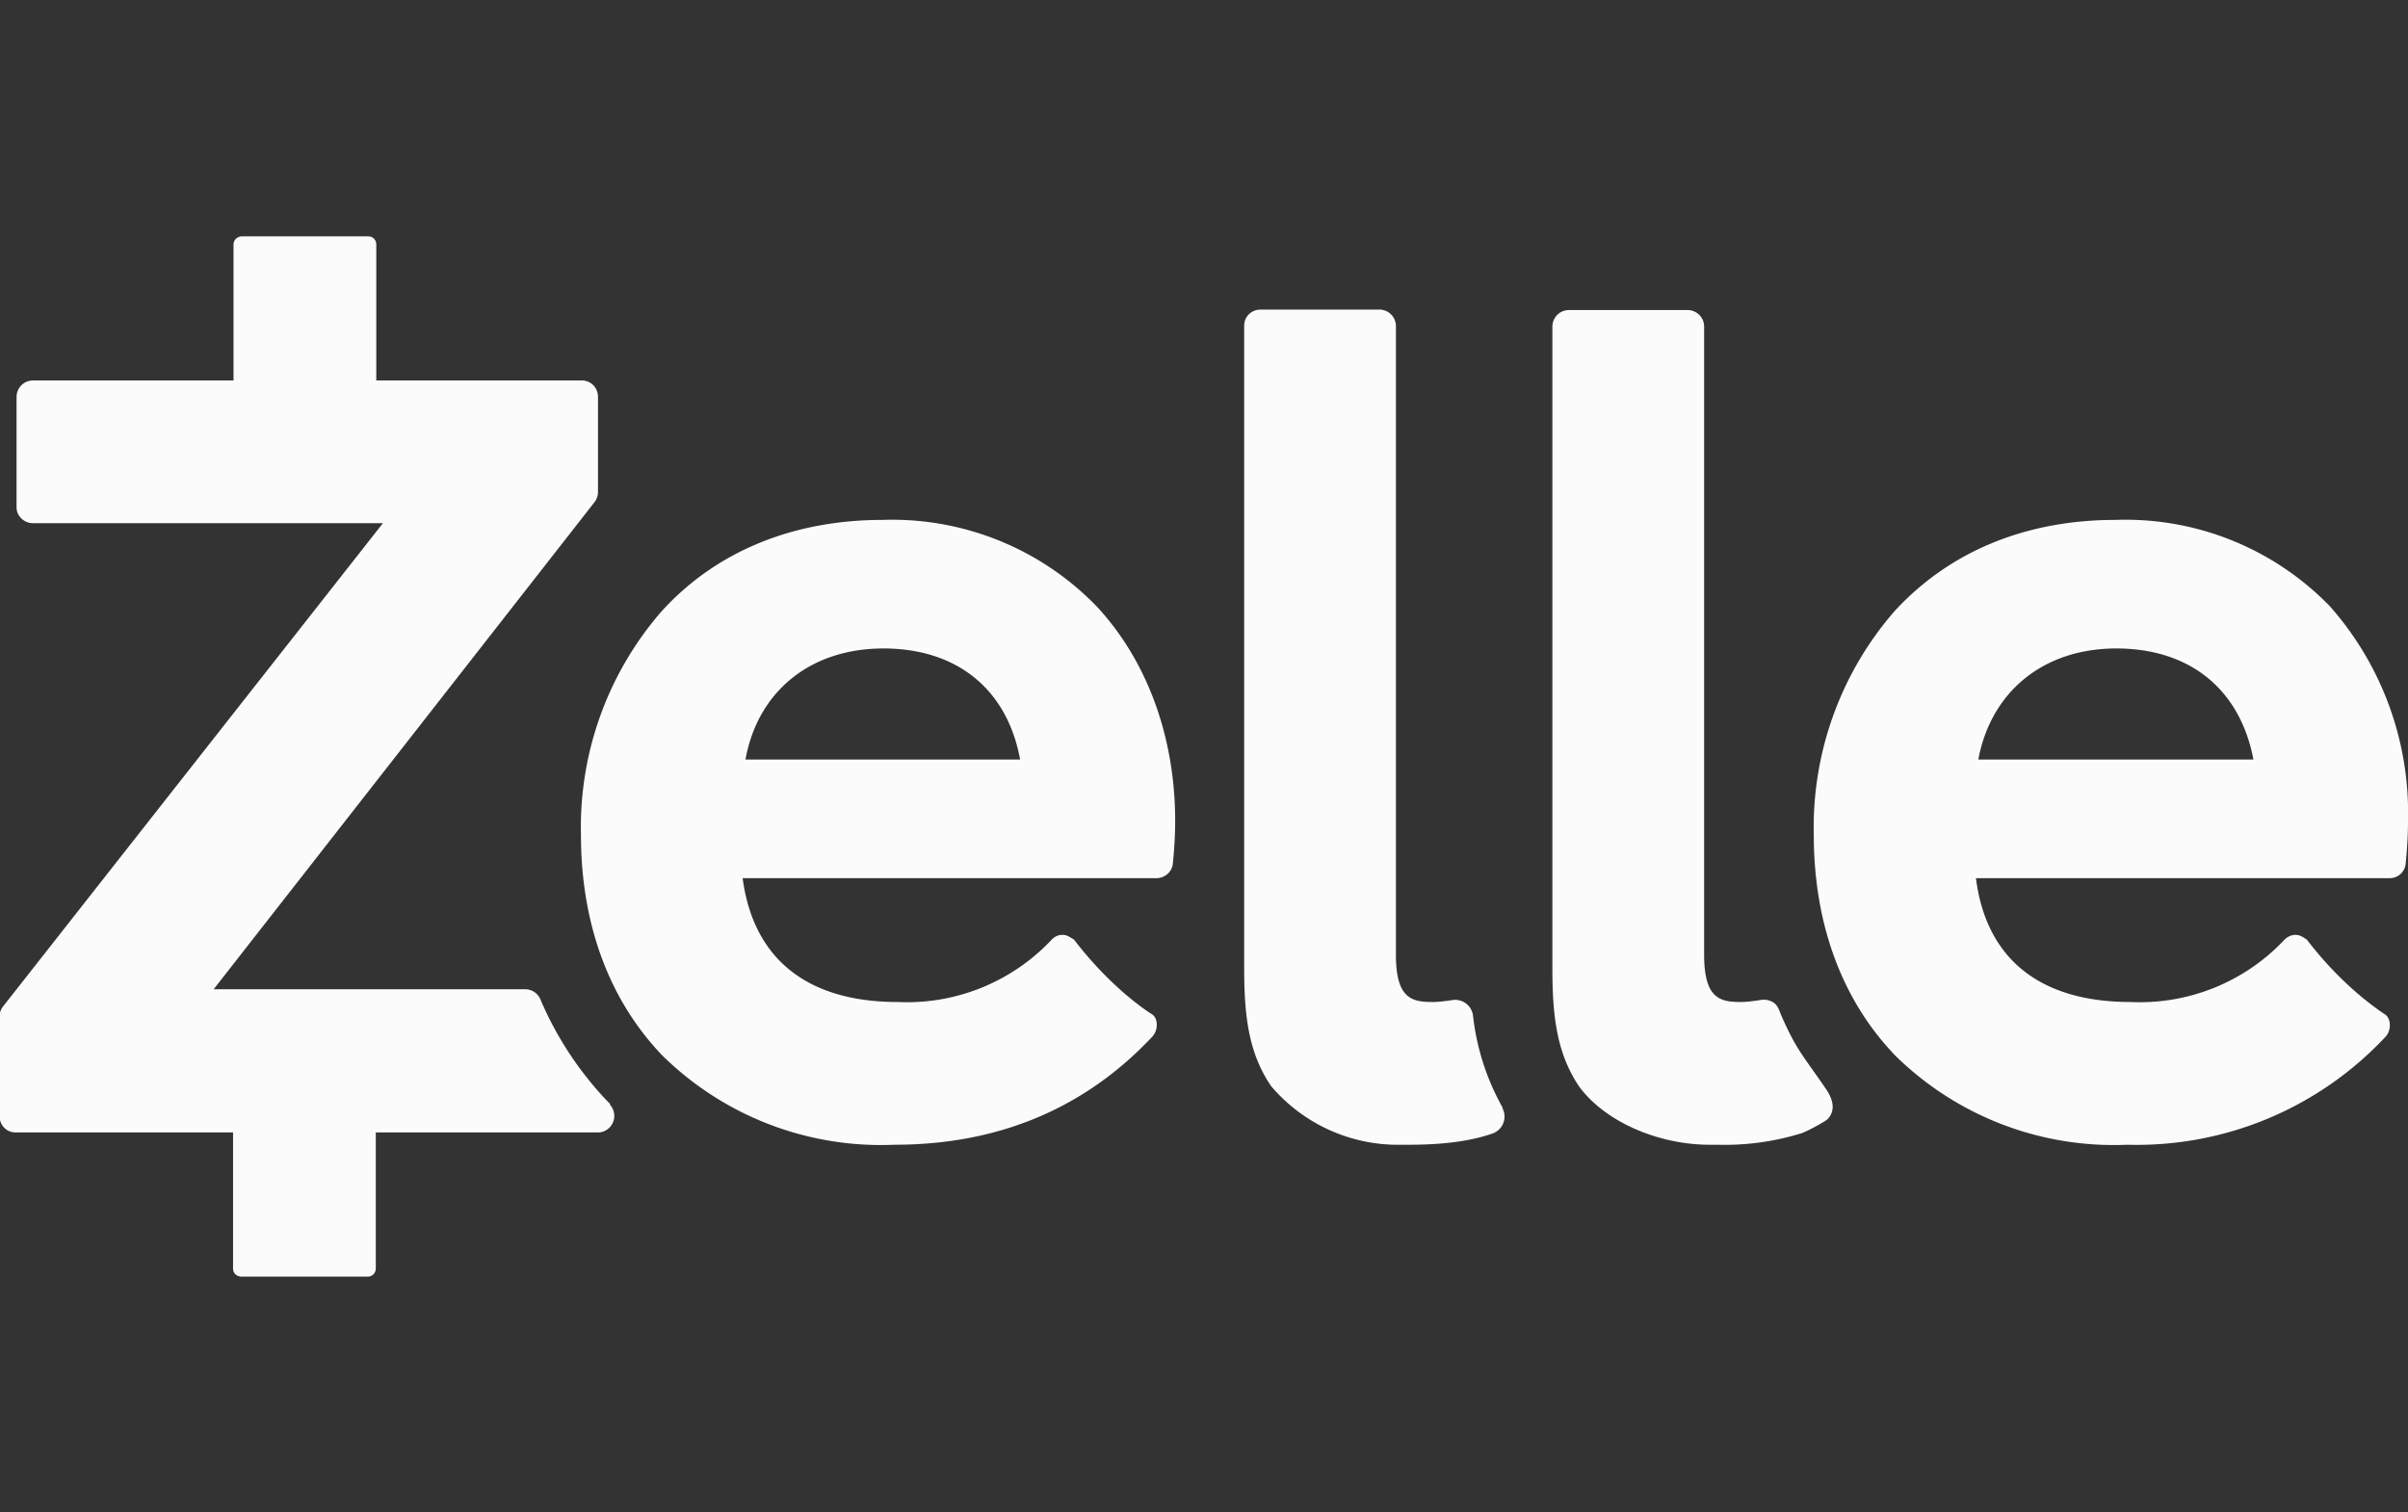
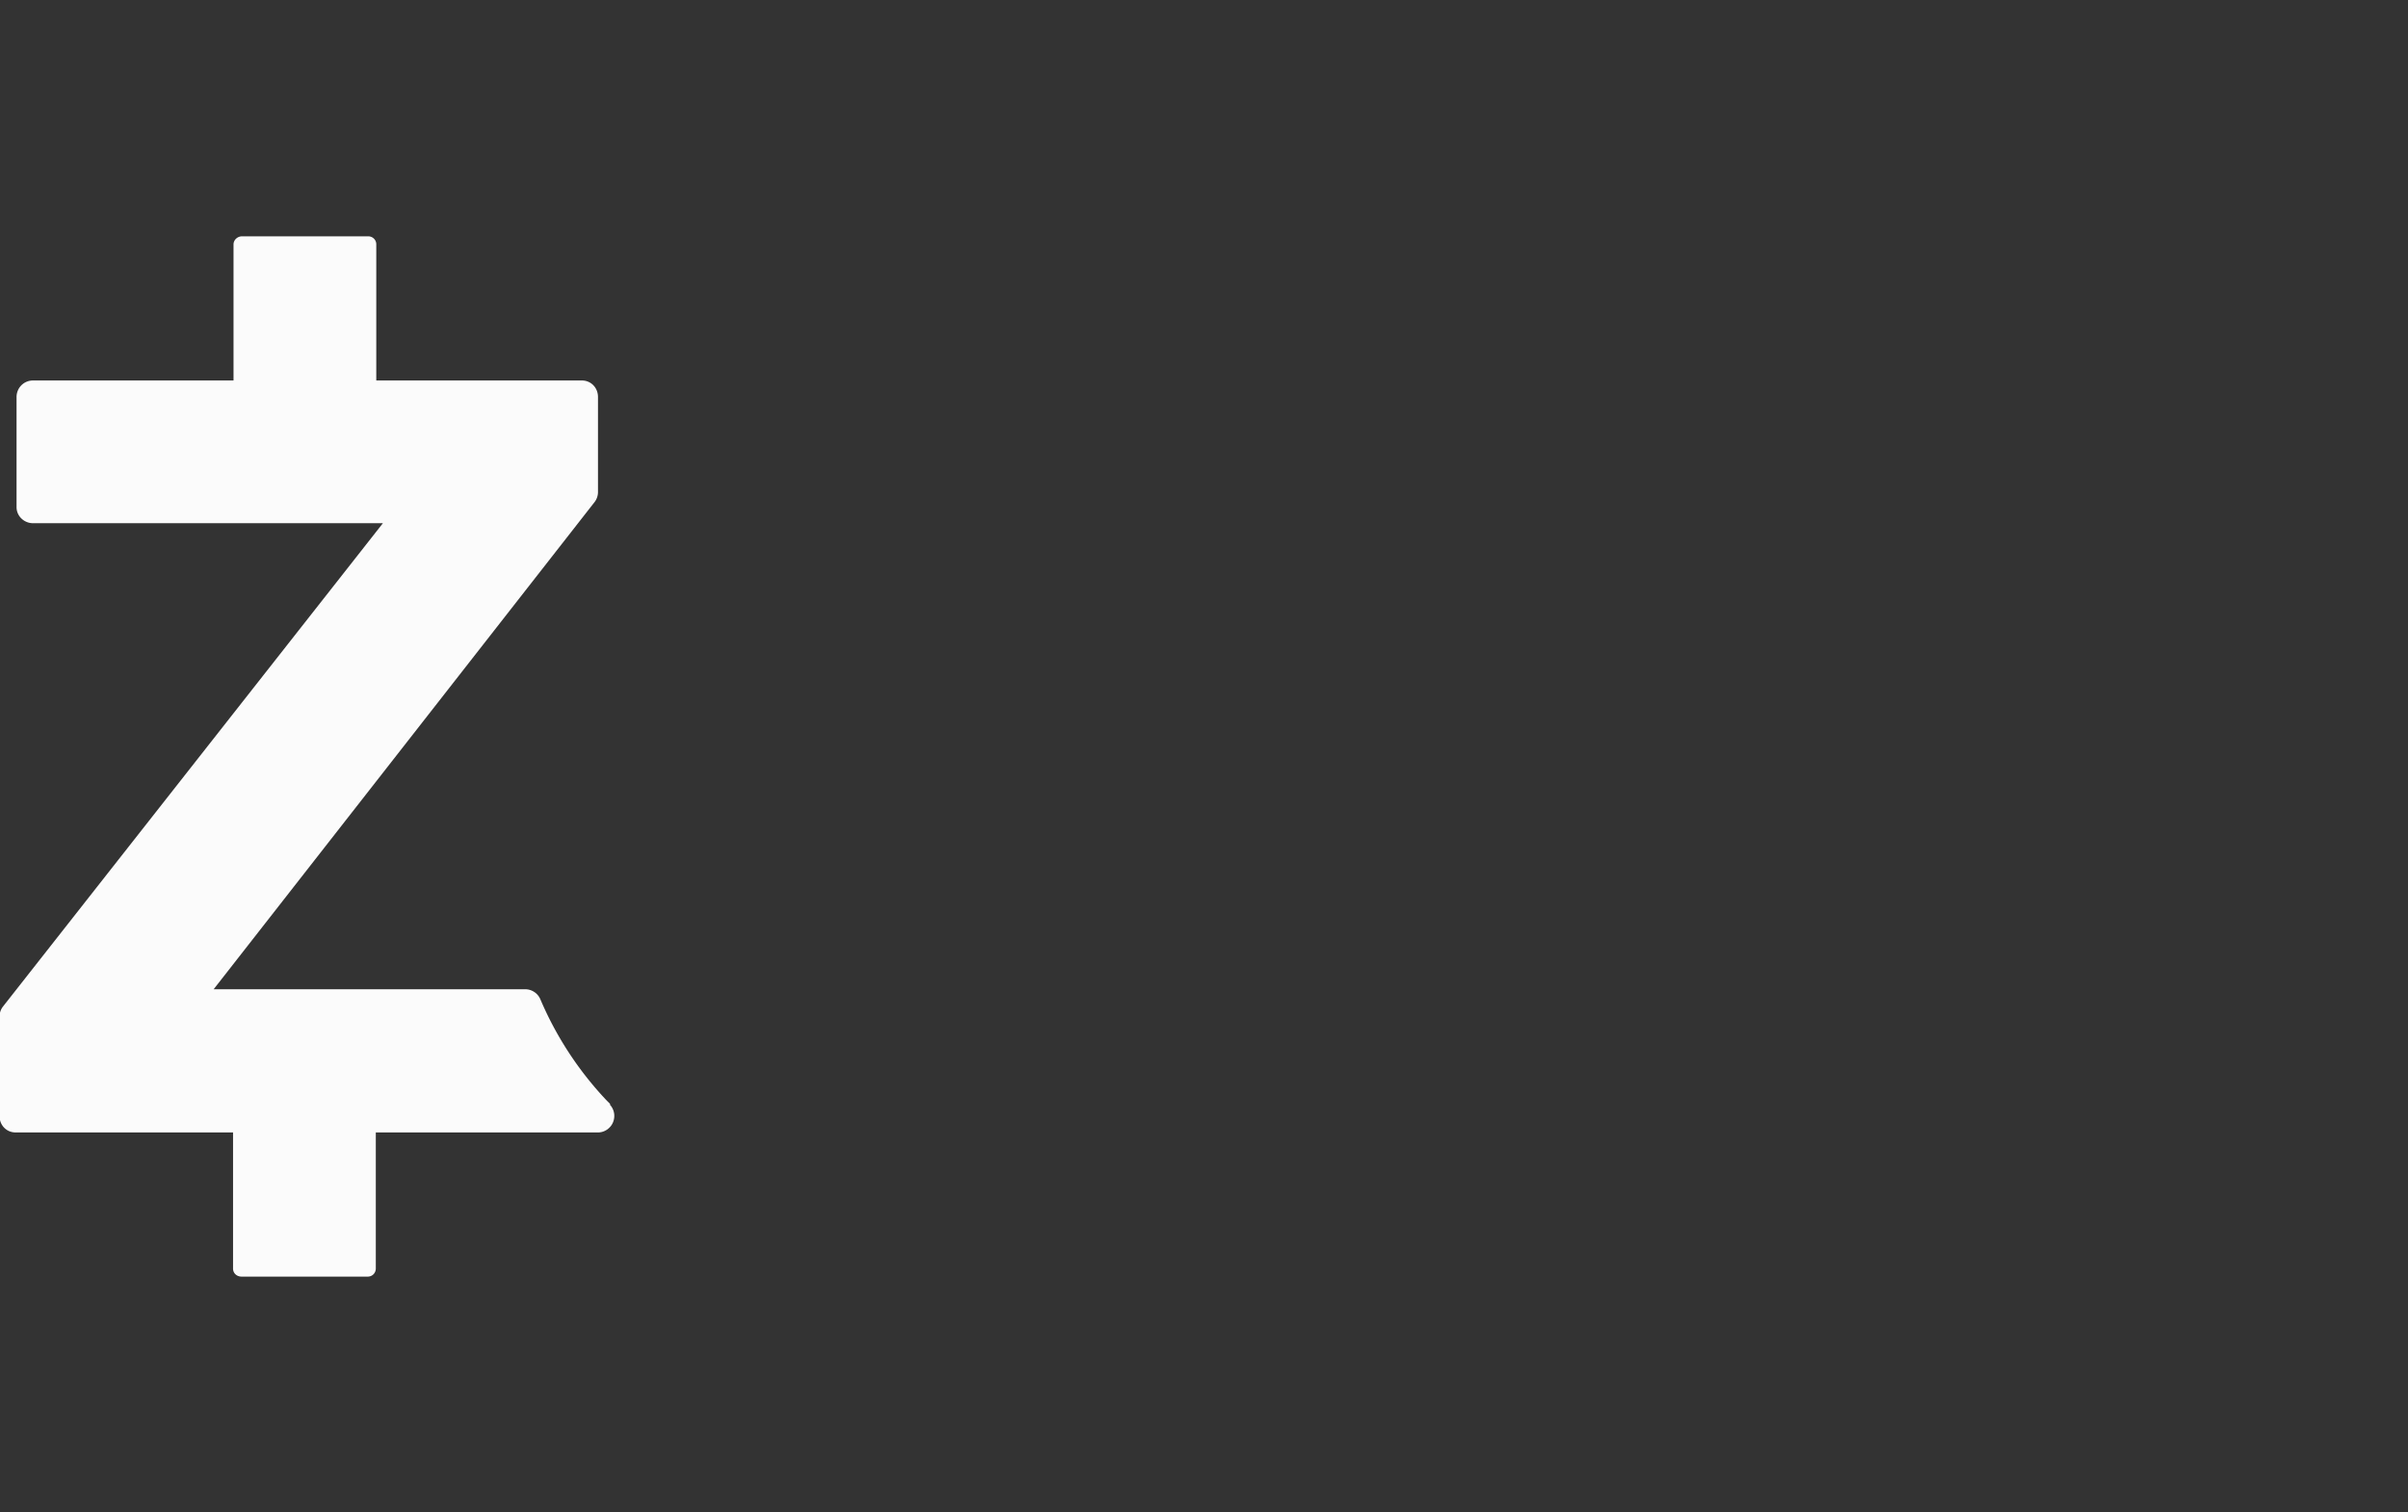
<svg xmlns="http://www.w3.org/2000/svg" width="50.94" height="32" fill="#fbfbfb" viewBox="0 0 50.94 32">
  <rect x="0" y="0" width="50.94" height="32" fill="#333333" stroke="none" />
-   <path d="M31.79 23.44a5.14 5.14 0 0 1-.63-1.96.38.38 0 0 0-.44-.32c-.14.02-.28.04-.42.04-.44 0-.77-.08-.77-1V6.89a.35.35 0 0 0-.35-.34h-2.51c-.2 0-.35.15-.35.34v13.6c0 1.03.1 1.8.57 2.49a3.52 3.52 0 0 0 2.76 1.24h.16c.64 0 1.26-.06 1.77-.24a.38.38 0 0 0 .2-.54zM38.6 23c-.46-.67-.6-.79-.92-1.52-.04-.1-.07-.2-.15-.26a.38.38 0 0 0-.3-.06c-.14.02-.28.04-.41.04-.44 0-.77-.08-.77-1V6.9a.35.35 0 0 0-.35-.34h-2.52a.35.35 0 0 0-.34.34v13.6c0 1.02.1 1.79.56 2.48.57.78 1.72 1.24 2.76 1.24h.17a5.5 5.5 0 0 0 1.77-.24c.1-.03.48-.23.56-.3.25-.26 0-.59-.06-.68zM18.67 11c-1.9 0-3.53.67-4.68 1.94a6.96 6.96 0 0 0-1.7 4.73c0 1.88.6 3.5 1.73 4.67a6.59 6.59 0 0 0 4.9 1.88c2.19 0 4.02-.76 5.45-2.28.13-.13.14-.39 0-.48-.16-.1-.9-.6-1.65-1.58-.1-.06-.15-.1-.24-.1h-.01c-.1 0-.18.05-.24.12a4.2 4.2 0 0 1-3.24 1.3c-1.89 0-3.05-.89-3.28-2.62h8.75c.18 0 .33-.13.35-.3.03-.29.05-.6.05-.91 0-1.79-.6-3.4-1.66-4.54A6.02 6.02 0 0 0 18.67 11zm-2.9 5.07c.26-1.44 1.37-2.35 2.92-2.35 1.56 0 2.62.87 2.89 2.35zM44.75 11c-1.9 0-3.52.67-4.68 1.94a6.96 6.96 0 0 0-1.7 4.73c0 1.88.6 3.5 1.73 4.67a6.59 6.59 0 0 0 4.9 1.88 7.2 7.2 0 0 0 5.46-2.28c.13-.13.13-.39-.01-.48-.15-.1-.9-.6-1.65-1.58-.09-.06-.15-.1-.24-.1-.1 0-.19.05-.25.12a4.2 4.2 0 0 1-3.24 1.3c-1.89 0-3.05-.89-3.27-2.62h8.75c.18 0 .32-.13.34-.3.03-.29.05-.6.05-.91a6.6 6.6 0 0 0-1.65-4.54A6.02 6.02 0 0 0 44.75 11zm-2.9 5.07c.27-1.44 1.38-2.35 2.92-2.35 1.56 0 2.62.87 2.9 2.35z" />
  <path d="m12.91 23.36-.04-.04-.03-.03a7.22 7.22 0 0 1-1.41-2.15.35.35 0 0 0-.32-.21H4.52l8.06-10.31a.35.35 0 0 0 .07-.21V8.4c0-.2-.15-.35-.34-.35H7.96V5.17c0-.1-.08-.17-.17-.17H5.12c-.1 0-.18.08-.18.17v2.88H.7c-.2 0-.35.16-.35.35v2.33c0 .19.16.34.35.34h7.4L.06 21.3a.35.35 0 0 0-.07.21v2.1c0 .2.15.35.34.35h4.6v2.88c0 .1.08.17.18.17h2.67c.1 0 .17-.08.17-.17v-2.88h4.7c.14 0 .27-.09.32-.22a.35.35 0 0 0-.07-.37z" />
</svg>